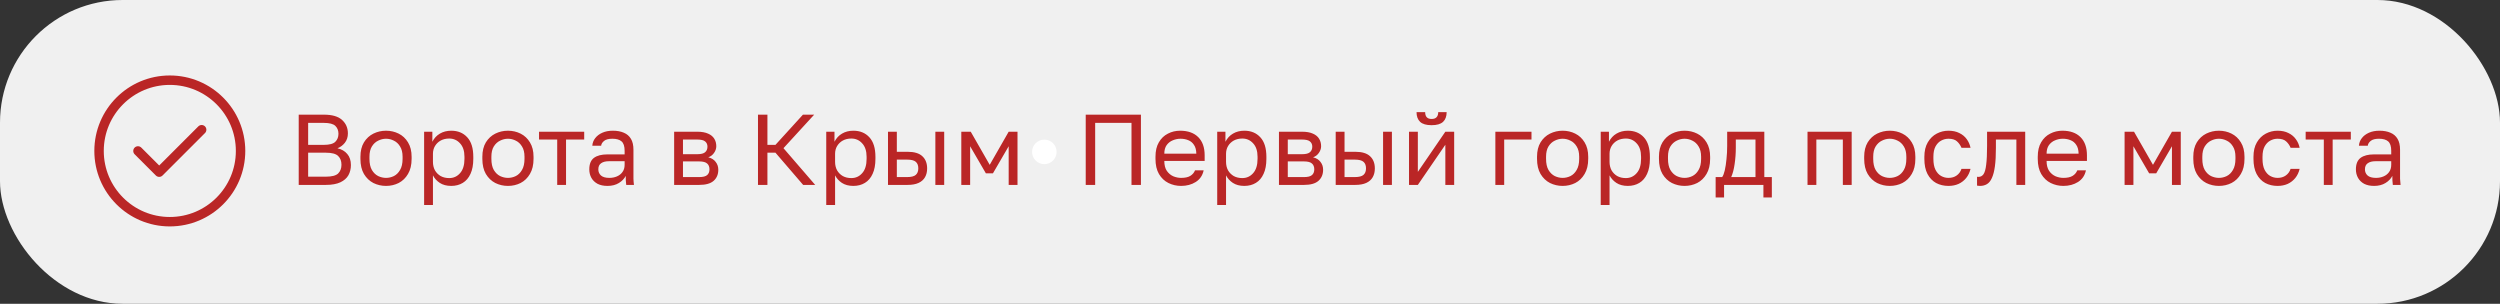
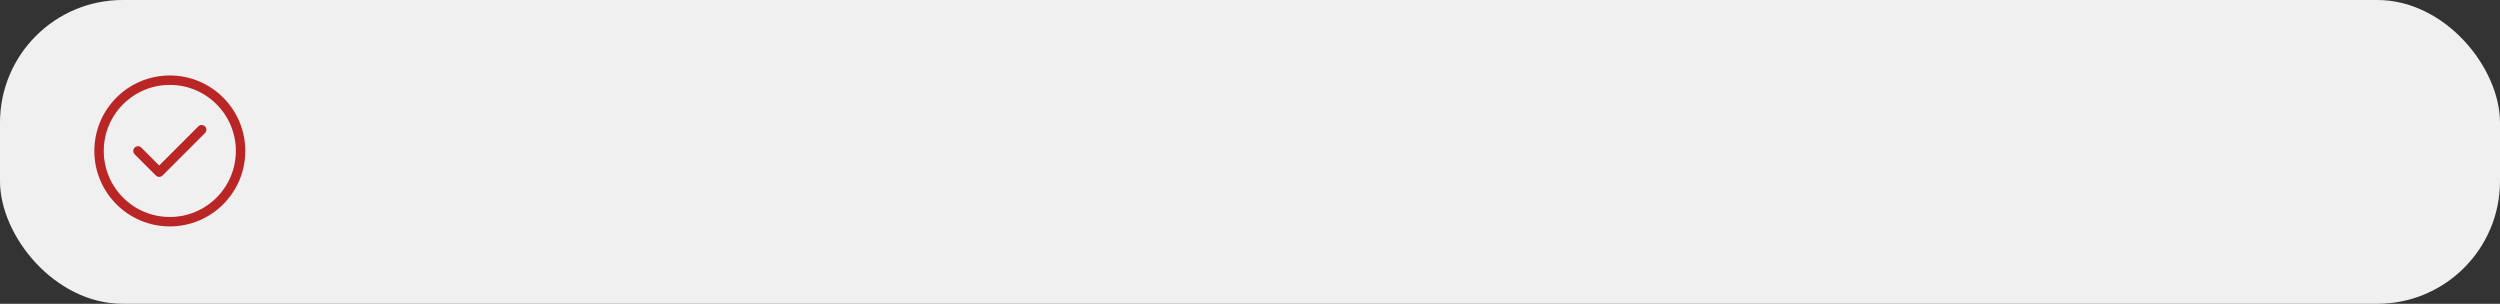
<svg xmlns="http://www.w3.org/2000/svg" width="1325" height="161" viewBox="0 0 1325 161" fill="none">
  <rect x="0" y="0" width="1325" height="161" fill="#333333" stroke="none" />
  <rect width="1325" height="161" rx="65" fill="#F0F0F0" />
  <path d="M73.125 80L84.375 91.25L106.875 68.75M127.5 80C127.5 100.71 110.71 117.5 90 117.5C69.289 117.5 52.5 100.71 52.5 80C52.5 59.289 69.289 42.5 90 42.5C110.71 42.5 127.5 59.289 127.5 80Z" stroke="#BA2626" stroke-width="5" stroke-linecap="round" stroke-linejoin="round" />
-   <path d="M158.319 98V60.766H171.617C176.05 60.766 179.277 61.706 181.298 63.585C183.355 65.429 184.383 67.805 184.383 70.713C184.383 72.628 183.851 74.277 182.787 75.66C181.723 77.007 180.411 77.982 178.851 78.585C181.05 79.082 182.787 80.092 184.064 81.617C185.34 83.106 185.979 85.057 185.979 87.468C185.979 89.489 185.535 91.298 184.649 92.894C183.762 94.454 182.344 95.695 180.394 96.617C178.443 97.539 175.872 98 172.681 98H158.319ZM163.319 93.638H172.681C175.872 93.638 178.053 93.071 179.223 91.936C180.394 90.766 180.979 89.223 180.979 87.308C180.979 85.358 180.394 83.816 179.223 82.681C178.053 81.511 175.855 80.925 172.628 80.925H163.319V93.638ZM163.319 76.777H171.617C174.596 76.777 176.635 76.227 177.734 75.128C178.833 74.028 179.383 72.628 179.383 70.925C179.383 69.188 178.833 67.787 177.734 66.723C176.635 65.66 174.596 65.128 171.617 65.128H163.319V76.777ZM204.592 98.532C202.216 98.532 199.982 98.018 197.889 96.989C195.833 95.925 194.166 94.33 192.889 92.202C191.648 90.075 191.028 87.397 191.028 84.17V83.106C191.028 80.057 191.648 77.504 192.889 75.447C194.166 73.39 195.833 71.847 197.889 70.819C199.982 69.791 202.216 69.277 204.592 69.277C207.003 69.277 209.237 69.791 211.294 70.819C213.35 71.847 214.999 73.39 216.241 75.447C217.517 77.504 218.155 80.057 218.155 83.106V84.17C218.155 87.397 217.517 90.075 216.241 92.202C214.999 94.33 213.35 95.925 211.294 96.989C209.237 98.018 207.003 98.532 204.592 98.532ZM204.592 94.277C206.045 94.277 207.428 93.957 208.741 93.319C210.088 92.645 211.187 91.564 212.038 90.075C212.925 88.585 213.368 86.617 213.368 84.17V83.106C213.368 80.837 212.925 79.011 212.038 77.628C211.187 76.209 210.088 75.181 208.741 74.543C207.428 73.869 206.045 73.532 204.592 73.532C203.173 73.532 201.79 73.869 200.443 74.543C199.095 75.181 197.978 76.209 197.092 77.628C196.241 79.011 195.815 80.837 195.815 83.106V84.17C195.815 86.617 196.241 88.585 197.092 90.075C197.978 91.564 199.095 92.645 200.443 93.319C201.79 93.957 203.173 94.277 204.592 94.277ZM224.784 108.638V69.808H229.145V75.128C230.103 73.248 231.433 71.812 233.135 70.819C234.872 69.791 236.876 69.277 239.145 69.277C242.691 69.277 245.528 70.447 247.656 72.787C249.784 75.092 250.847 78.532 250.847 83.106V84.17C250.847 87.362 250.351 90.021 249.358 92.149C248.401 94.277 247.035 95.872 245.262 96.936C243.525 98 241.486 98.532 239.145 98.532C236.734 98.532 234.713 98 233.081 96.936C231.486 95.872 230.28 94.543 229.464 92.947V108.638H224.784ZM238.081 94.383C240.386 94.383 242.301 93.514 243.826 91.777C245.386 90.039 246.167 87.504 246.167 84.17V83.106C246.167 80.021 245.386 77.645 243.826 75.979C242.301 74.277 240.386 73.425 238.081 73.425C236.379 73.425 234.872 73.78 233.56 74.489C232.284 75.199 231.273 76.174 230.528 77.415C229.819 78.621 229.464 79.986 229.464 81.511V85.766C229.464 87.468 229.819 88.975 230.528 90.287C231.273 91.564 232.284 92.575 233.56 93.319C234.872 94.028 236.379 94.383 238.081 94.383ZM269.211 98.532C266.835 98.532 264.601 98.018 262.509 96.989C260.452 95.925 258.785 94.33 257.509 92.202C256.268 90.075 255.647 87.397 255.647 84.17V83.106C255.647 80.057 256.268 77.504 257.509 75.447C258.785 73.39 260.452 71.847 262.509 70.819C264.601 69.791 266.835 69.277 269.211 69.277C271.622 69.277 273.856 69.791 275.913 70.819C277.97 71.847 279.619 73.39 280.86 75.447C282.136 77.504 282.775 80.057 282.775 83.106V84.17C282.775 87.397 282.136 90.075 280.86 92.202C279.619 94.33 277.97 95.925 275.913 96.989C273.856 98.018 271.622 98.532 269.211 98.532ZM269.211 94.277C270.665 94.277 272.048 93.957 273.36 93.319C274.707 92.645 275.807 91.564 276.658 90.075C277.544 88.585 277.988 86.617 277.988 84.17V83.106C277.988 80.837 277.544 79.011 276.658 77.628C275.807 76.209 274.707 75.181 273.36 74.543C272.048 73.869 270.665 73.532 269.211 73.532C267.793 73.532 266.41 73.869 265.062 74.543C263.714 75.181 262.597 76.209 261.711 77.628C260.86 79.011 260.434 80.837 260.434 83.106V84.17C260.434 86.617 260.86 88.585 261.711 90.075C262.597 91.564 263.714 92.645 265.062 93.319C266.41 93.957 267.793 94.277 269.211 94.277ZM295.32 98V73.957H285.692V69.808H309.628V73.957H300V98H295.32ZM321.953 98.532C319.896 98.532 318.141 98.16 316.687 97.415C315.268 96.635 314.187 95.589 313.442 94.277C312.697 92.929 312.325 91.422 312.325 89.755C312.325 86.954 313.141 84.933 314.772 83.692C316.439 82.45 318.814 81.83 321.9 81.83H331.049V79.915C331.049 77.504 330.499 75.837 329.4 74.915C328.336 73.993 326.722 73.532 324.559 73.532C322.538 73.532 321.066 73.922 320.144 74.702C319.222 75.447 318.708 76.298 318.602 77.255H313.921C314.027 75.731 314.541 74.383 315.463 73.213C316.385 72.007 317.644 71.05 319.24 70.34C320.836 69.631 322.697 69.277 324.825 69.277C327.059 69.277 328.992 69.631 330.623 70.34C332.254 71.014 333.513 72.096 334.4 73.585C335.286 75.039 335.729 76.972 335.729 79.383V90.819C335.729 92.308 335.729 93.621 335.729 94.755C335.765 95.855 335.854 96.936 335.995 98H331.9C331.793 97.184 331.722 96.422 331.687 95.713C331.651 94.968 331.634 94.135 331.634 93.213C330.889 94.702 329.683 95.961 328.017 96.989C326.35 98.018 324.329 98.532 321.953 98.532ZM322.963 94.277C324.453 94.277 325.8 94.011 327.006 93.479C328.247 92.947 329.222 92.167 329.932 91.138C330.676 90.11 331.049 88.851 331.049 87.362V85.447H322.697C320.96 85.447 319.595 85.801 318.602 86.511C317.609 87.184 317.112 88.266 317.112 89.755C317.112 91.067 317.573 92.149 318.495 93C319.453 93.851 320.942 94.277 322.963 94.277ZM357.295 98V69.808H369.529C371.869 69.808 373.784 70.145 375.274 70.819C376.763 71.457 377.862 72.362 378.571 73.532C379.281 74.667 379.635 75.996 379.635 77.521C379.635 78.762 379.227 79.95 378.412 81.085C377.632 82.184 376.621 82.947 375.38 83.372C377.118 83.798 378.43 84.614 379.316 85.819C380.238 86.989 380.699 88.372 380.699 89.968C380.699 92.415 379.883 94.365 378.252 95.819C376.621 97.273 374.068 98 370.593 98H357.295ZM361.976 93.851H370.593C372.578 93.851 373.979 93.496 374.795 92.787C375.61 92.078 376.018 91.067 376.018 89.755C376.018 88.408 375.61 87.379 374.795 86.67C373.979 85.925 372.578 85.553 370.593 85.553H361.976V93.851ZM361.976 81.723H369.529C371.55 81.723 372.951 81.369 373.731 80.66C374.547 79.95 374.954 78.975 374.954 77.734C374.954 76.564 374.547 75.642 373.731 74.968C372.951 74.294 371.55 73.957 369.529 73.957H361.976V81.723ZM401.733 98V60.766H406.733V76.777H410.988L425.562 60.766H431.52L415.243 78.532L432.052 98H425.669L410.988 80.925H406.733V98H401.733ZM437.913 108.638V69.808H442.275V75.128C443.232 73.248 444.562 71.812 446.264 70.819C448.002 69.791 450.005 69.277 452.275 69.277C455.821 69.277 458.658 70.447 460.785 72.787C462.913 75.092 463.977 78.532 463.977 83.106V84.17C463.977 87.362 463.481 90.021 462.488 92.149C461.53 94.277 460.165 95.872 458.392 96.936C456.654 98 454.615 98.532 452.275 98.532C449.864 98.532 447.842 98 446.211 96.936C444.615 95.872 443.41 94.543 442.594 92.947V108.638H437.913ZM451.211 94.383C453.516 94.383 455.431 93.514 456.956 91.777C458.516 90.039 459.296 87.504 459.296 84.17V83.106C459.296 80.021 458.516 77.645 456.956 75.979C455.431 74.277 453.516 73.425 451.211 73.425C449.509 73.425 448.002 73.78 446.69 74.489C445.413 75.199 444.403 76.174 443.658 77.415C442.949 78.621 442.594 79.986 442.594 81.511V85.766C442.594 87.468 442.949 88.975 443.658 90.287C444.403 91.564 445.413 92.575 446.69 93.319C448.002 94.028 449.509 94.383 451.211 94.383ZM470.638 98V69.808H475.319V80.447H481.011C484.557 80.447 487.163 81.227 488.83 82.787C490.532 84.347 491.383 86.511 491.383 89.277C491.383 91.05 491.011 92.592 490.266 93.904C489.521 95.216 488.387 96.227 486.862 96.936C485.337 97.645 483.387 98 481.011 98H470.638ZM475.319 93.851H480.745C482.943 93.851 484.486 93.461 485.372 92.681C486.259 91.901 486.702 90.748 486.702 89.223C486.702 87.699 486.259 86.546 485.372 85.766C484.486 84.986 482.943 84.596 480.745 84.596H475.319V93.851ZM495.745 98V69.808H500.426V98H495.745ZM509.493 98V69.808H514.493L524.546 87.362L534.599 69.808H539.28V98H534.599V77.521L526.248 91.883H522.525L514.174 77.521V98H509.493ZM575.436 98V60.766H604.691V98H599.691V65.128H580.436V98H575.436ZM625.968 98.532C623.592 98.532 621.358 98.018 619.266 96.989C617.209 95.961 615.542 94.383 614.266 92.255C613.025 90.128 612.404 87.433 612.404 84.17V83.106C612.404 79.986 613.007 77.415 614.213 75.394C615.418 73.337 617.014 71.812 619 70.819C620.986 69.791 623.131 69.277 625.436 69.277C629.585 69.277 632.794 70.411 635.064 72.681C637.333 74.95 638.468 78.16 638.468 82.308V85.287H617.085C617.085 87.486 617.528 89.241 618.415 90.553C619.337 91.865 620.471 92.823 621.819 93.425C623.202 93.993 624.585 94.277 625.968 94.277C628.096 94.277 629.727 93.922 630.862 93.213C632.032 92.504 632.865 91.528 633.362 90.287H637.936C637.369 92.982 635.968 95.039 633.734 96.457C631.535 97.84 628.947 98.532 625.968 98.532ZM625.702 73.532C624.248 73.532 622.865 73.816 621.553 74.383C620.241 74.915 619.159 75.766 618.308 76.936C617.493 78.106 617.085 79.614 617.085 81.457H634.053C634.018 79.507 633.61 77.965 632.83 76.83C632.085 75.66 631.092 74.826 629.851 74.33C628.61 73.798 627.227 73.532 625.702 73.532ZM645.121 108.638V69.808H649.483V75.128C650.44 73.248 651.77 71.812 653.472 70.819C655.21 69.791 657.213 69.277 659.483 69.277C663.029 69.277 665.866 70.447 667.993 72.787C670.121 75.092 671.185 78.532 671.185 83.106V84.17C671.185 87.362 670.688 90.021 669.695 92.149C668.738 94.277 667.373 95.872 665.6 96.936C663.862 98 661.823 98.532 659.483 98.532C657.071 98.532 655.05 98 653.419 96.936C651.823 95.872 650.617 94.543 649.802 92.947V108.638H645.121ZM658.419 94.383C660.724 94.383 662.639 93.514 664.164 91.777C665.724 90.039 666.504 87.504 666.504 84.17V83.106C666.504 80.021 665.724 77.645 664.164 75.979C662.639 74.277 660.724 73.425 658.419 73.425C656.717 73.425 655.21 73.78 653.898 74.489C652.621 75.199 651.61 76.174 650.866 77.415C650.156 78.621 649.802 79.986 649.802 81.511V85.766C649.802 87.468 650.156 88.975 650.866 90.287C651.61 91.564 652.621 92.575 653.898 93.319C655.21 94.028 656.717 94.383 658.419 94.383ZM677.846 98V69.808H690.08C692.421 69.808 694.336 70.145 695.825 70.819C697.314 71.457 698.414 72.362 699.123 73.532C699.832 74.667 700.187 75.996 700.187 77.521C700.187 78.762 699.779 79.95 698.963 81.085C698.183 82.184 697.173 82.947 695.931 83.372C697.669 83.798 698.981 84.614 699.868 85.819C700.79 86.989 701.251 88.372 701.251 89.968C701.251 92.415 700.435 94.365 698.804 95.819C697.173 97.273 694.619 98 691.144 98H677.846ZM682.527 93.851H691.144C693.13 93.851 694.531 93.496 695.346 92.787C696.162 92.078 696.57 91.067 696.57 89.755C696.57 88.408 696.162 87.379 695.346 86.67C694.531 85.925 693.13 85.553 691.144 85.553H682.527V93.851ZM682.527 81.723H690.08C692.102 81.723 693.502 81.369 694.282 80.66C695.098 79.95 695.506 78.975 695.506 77.734C695.506 76.564 695.098 75.642 694.282 74.968C693.502 74.294 692.102 73.957 690.08 73.957H682.527V81.723ZM707.922 98V69.808H712.603V80.447H718.295C721.841 80.447 724.447 81.227 726.114 82.787C727.816 84.347 728.667 86.511 728.667 89.277C728.667 91.05 728.295 92.592 727.55 93.904C726.805 95.216 725.671 96.227 724.146 96.936C722.621 97.645 720.671 98 718.295 98H707.922ZM712.603 93.851H718.029C720.227 93.851 721.77 93.461 722.656 92.681C723.543 91.901 723.986 90.748 723.986 89.223C723.986 87.699 723.543 86.546 722.656 85.766C721.77 84.986 720.227 84.596 718.029 84.596H712.603V93.851ZM733.029 98V69.808H737.71V98H733.029ZM746.777 98V69.808H751.458V91.085L766.032 69.808H770.713V98H766.032V76.723L751.458 98H746.777ZM758.745 66.351C755.979 66.351 753.958 65.766 752.681 64.596C751.405 63.39 750.766 61.67 750.766 59.436H755.341C755.341 60.642 755.625 61.546 756.192 62.149C756.759 62.752 757.61 63.053 758.745 63.053C759.915 63.053 760.784 62.752 761.352 62.149C761.954 61.546 762.256 60.642 762.256 59.436H766.724C766.724 61.67 766.086 63.39 764.809 64.596C763.532 65.766 761.511 66.351 758.745 66.351ZM792.54 98V69.808H811.689V73.957H797.221V98H792.54ZM828.189 98.532C825.813 98.532 823.579 98.018 821.487 96.989C819.43 95.925 817.764 94.33 816.487 92.202C815.246 90.075 814.625 87.397 814.625 84.17V83.106C814.625 80.057 815.246 77.504 816.487 75.447C817.764 73.39 819.43 71.847 821.487 70.819C823.579 69.791 825.813 69.277 828.189 69.277C830.6 69.277 832.834 69.791 834.891 70.819C836.948 71.847 838.597 73.39 839.838 75.447C841.115 77.504 841.753 80.057 841.753 83.106V84.17C841.753 87.397 841.115 90.075 839.838 92.202C838.597 94.33 836.948 95.925 834.891 96.989C832.834 98.018 830.6 98.532 828.189 98.532ZM828.189 94.277C829.643 94.277 831.026 93.957 832.338 93.319C833.686 92.645 834.785 91.564 835.636 90.075C836.522 88.585 836.966 86.617 836.966 84.17V83.106C836.966 80.837 836.522 79.011 835.636 77.628C834.785 76.209 833.686 75.181 832.338 74.543C831.026 73.869 829.643 73.532 828.189 73.532C826.771 73.532 825.388 73.869 824.04 74.543C822.693 75.181 821.576 76.209 820.689 77.628C819.838 79.011 819.412 80.837 819.412 83.106V84.17C819.412 86.617 819.838 88.585 820.689 90.075C821.576 91.564 822.693 92.645 824.04 93.319C825.388 93.957 826.771 94.277 828.189 94.277ZM848.381 108.638V69.808H852.743V75.128C853.7 73.248 855.03 71.812 856.732 70.819C858.47 69.791 860.473 69.277 862.743 69.277C866.289 69.277 869.126 70.447 871.253 72.787C873.381 75.092 874.445 78.532 874.445 83.106V84.17C874.445 87.362 873.948 90.021 872.956 92.149C871.998 94.277 870.633 95.872 868.86 96.936C867.122 98 865.083 98.532 862.743 98.532C860.331 98.532 858.31 98 856.679 96.936C855.083 95.872 853.878 94.543 853.062 92.947V108.638H848.381ZM861.679 94.383C863.984 94.383 865.899 93.514 867.424 91.777C868.984 90.039 869.764 87.504 869.764 84.17V83.106C869.764 80.021 868.984 77.645 867.424 75.979C865.899 74.277 863.984 73.425 861.679 73.425C859.977 73.425 858.47 73.78 857.158 74.489C855.881 75.199 854.87 76.174 854.126 77.415C853.417 78.621 853.062 79.986 853.062 81.511V85.766C853.062 87.468 853.417 88.975 854.126 90.287C854.87 91.564 855.881 92.575 857.158 93.319C858.47 94.028 859.977 94.383 861.679 94.383ZM892.808 98.532C890.433 98.532 888.199 98.018 886.106 96.989C884.05 95.925 882.383 94.33 881.106 92.202C879.865 90.075 879.245 87.397 879.245 84.17V83.106C879.245 80.057 879.865 77.504 881.106 75.447C882.383 73.39 884.05 71.847 886.106 70.819C888.199 69.791 890.433 69.277 892.808 69.277C895.22 69.277 897.454 69.791 899.511 70.819C901.567 71.847 903.216 73.39 904.457 75.447C905.734 77.504 906.372 80.057 906.372 83.106V84.17C906.372 87.397 905.734 90.075 904.457 92.202C903.216 94.33 901.567 95.925 899.511 96.989C897.454 98.018 895.22 98.532 892.808 98.532ZM892.808 94.277C894.262 94.277 895.645 93.957 896.957 93.319C898.305 92.645 899.404 91.564 900.255 90.075C901.142 88.585 901.585 86.617 901.585 84.17V83.106C901.585 80.837 901.142 79.011 900.255 77.628C899.404 76.209 898.305 75.181 896.957 74.543C895.645 73.869 894.262 73.532 892.808 73.532C891.39 73.532 890.007 73.869 888.66 74.543C887.312 75.181 886.195 76.209 885.308 77.628C884.457 79.011 884.032 80.837 884.032 83.106V84.17C884.032 86.617 884.457 88.585 885.308 90.075C886.195 91.564 887.312 92.645 888.66 93.319C890.007 93.957 891.39 94.277 892.808 94.277ZM909.289 104.649V93.851H912.747C913.279 93.142 913.74 91.954 914.13 90.287C914.52 88.585 914.821 86.599 915.034 84.33C915.282 82.06 915.406 79.702 915.406 77.255V69.808H935.087V93.851H939.077V104.649H934.609V98H913.758V104.649H909.289ZM917.534 93.851H930.406V73.957H919.981V78.319C919.981 81.298 919.768 84.188 919.343 86.989C918.953 89.755 918.35 92.043 917.534 93.851ZM957.985 98V69.808H981.389V98H976.708V73.957H962.665V98H957.985ZM1001.58 98.532C999.205 98.532 996.971 98.018 994.879 96.989C992.822 95.925 991.155 94.33 989.879 92.202C988.638 90.075 988.017 87.397 988.017 84.17V83.106C988.017 80.057 988.638 77.504 989.879 75.447C991.155 73.39 992.822 71.847 994.879 70.819C996.971 69.791 999.205 69.277 1001.58 69.277C1003.99 69.277 1006.23 69.791 1008.28 70.819C1010.34 71.847 1011.99 73.39 1013.23 75.447C1014.51 77.504 1015.14 80.057 1015.14 83.106V84.17C1015.14 87.397 1014.51 90.075 1013.23 92.202C1011.99 94.33 1010.34 95.925 1008.28 96.989C1006.23 98.018 1003.99 98.532 1001.58 98.532ZM1001.58 94.277C1003.03 94.277 1004.42 93.957 1005.73 93.319C1007.08 92.645 1008.18 91.564 1009.03 90.075C1009.91 88.585 1010.36 86.617 1010.36 84.17V83.106C1010.36 80.837 1009.91 79.011 1009.03 77.628C1008.18 76.209 1007.08 75.181 1005.73 74.543C1004.42 73.869 1003.03 73.532 1001.58 73.532C1000.16 73.532 998.779 73.869 997.432 74.543C996.084 75.181 994.967 76.209 994.081 77.628C993.23 79.011 992.804 80.837 992.804 83.106V84.17C992.804 86.617 993.23 88.585 994.081 90.075C994.967 91.564 996.084 92.645 997.432 93.319C998.779 93.957 1000.16 94.277 1001.58 94.277ZM1032.68 98.532C1030.27 98.532 1028.08 98.018 1026.13 96.989C1024.22 95.925 1022.69 94.33 1021.56 92.202C1020.46 90.075 1019.91 87.397 1019.91 84.17V83.106C1019.91 80.057 1020.51 77.504 1021.72 75.447C1022.93 73.39 1024.5 71.847 1026.45 70.819C1028.4 69.791 1030.48 69.277 1032.68 69.277C1034.91 69.277 1036.83 69.684 1038.42 70.5C1040.05 71.28 1041.37 72.362 1042.36 73.745C1043.35 75.092 1044.02 76.617 1044.38 78.319H1039.59C1039.02 76.972 1038.23 75.837 1037.2 74.915C1036.21 73.993 1034.7 73.532 1032.68 73.532C1031.29 73.532 1030 73.869 1028.79 74.543C1027.59 75.181 1026.6 76.209 1025.82 77.628C1025.07 79.011 1024.7 80.837 1024.7 83.106V84.17C1024.7 86.582 1025.07 88.532 1025.82 90.021C1026.6 91.511 1027.59 92.592 1028.79 93.266C1030 93.94 1031.29 94.277 1032.68 94.277C1034.41 94.277 1035.87 93.851 1037.04 93C1038.24 92.149 1039.1 90.979 1039.59 89.489H1044.38C1043.95 91.333 1043.19 92.947 1042.09 94.33C1040.99 95.677 1039.65 96.723 1038.05 97.468C1036.45 98.177 1034.66 98.532 1032.68 98.532ZM1049.43 98.532C1049.18 98.532 1048.91 98.514 1048.63 98.479C1048.38 98.443 1048.12 98.408 1047.83 98.372V93.692C1047.94 93.727 1048.2 93.745 1048.63 93.745C1049.69 93.745 1050.56 93.284 1051.24 92.362C1051.91 91.404 1052.39 89.738 1052.67 87.362C1052.99 84.95 1053.15 81.582 1053.15 77.255V69.808H1073.36V98H1068.68V73.957H1057.83V78.319C1057.83 82.255 1057.66 85.535 1057.3 88.16C1056.95 90.748 1056.41 92.805 1055.7 94.33C1055.03 95.855 1054.16 96.936 1053.1 97.575C1052.03 98.213 1050.81 98.532 1049.43 98.532ZM1093.58 98.532C1091.2 98.532 1088.97 98.018 1086.87 96.989C1084.82 95.961 1083.15 94.383 1081.87 92.255C1080.63 90.128 1080.01 87.433 1080.01 84.17V83.106C1080.01 79.986 1080.61 77.415 1081.82 75.394C1083.03 73.337 1084.62 71.812 1086.61 70.819C1088.59 69.791 1090.74 69.277 1093.04 69.277C1097.19 69.277 1100.4 70.411 1102.67 72.681C1104.94 74.95 1106.08 78.16 1106.08 82.308V85.287H1084.69C1084.69 87.486 1085.14 89.241 1086.02 90.553C1086.94 91.865 1088.08 92.823 1089.43 93.425C1090.81 93.993 1092.19 94.277 1093.58 94.277C1095.7 94.277 1097.33 93.922 1098.47 93.213C1099.64 92.504 1100.47 91.528 1100.97 90.287H1105.54C1104.98 92.982 1103.58 95.039 1101.34 96.457C1099.14 97.84 1096.55 98.532 1093.58 98.532ZM1093.31 73.532C1091.86 73.532 1090.47 73.816 1089.16 74.383C1087.85 74.915 1086.77 75.766 1085.92 76.936C1085.1 78.106 1084.69 79.614 1084.69 81.457H1101.66C1101.62 79.507 1101.22 77.965 1100.44 76.83C1099.69 75.66 1098.7 74.826 1097.46 74.33C1096.22 73.798 1094.83 73.532 1093.31 73.532ZM1126.03 98V69.808H1131.03L1141.08 87.362L1151.13 69.808H1155.81V98H1151.13V77.521L1142.78 91.883H1139.06L1130.71 77.521V98H1126.03ZM1176.01 98.532C1173.64 98.532 1171.4 98.018 1169.31 96.989C1167.25 95.925 1165.59 94.33 1164.31 92.202C1163.07 90.075 1162.45 87.397 1162.45 84.17V83.106C1162.45 80.057 1163.07 77.504 1164.31 75.447C1165.59 73.39 1167.25 71.847 1169.31 70.819C1171.4 69.791 1173.64 69.277 1176.01 69.277C1178.42 69.277 1180.66 69.791 1182.71 70.819C1184.77 71.847 1186.42 73.39 1187.66 75.447C1188.94 77.504 1189.58 80.057 1189.58 83.106V84.17C1189.58 87.397 1188.94 90.075 1187.66 92.202C1186.42 94.33 1184.77 95.925 1182.71 96.989C1180.66 98.018 1178.42 98.532 1176.01 98.532ZM1176.01 94.277C1177.47 94.277 1178.85 93.957 1180.16 93.319C1181.51 92.645 1182.61 91.564 1183.46 90.075C1184.34 88.585 1184.79 86.617 1184.79 84.17V83.106C1184.79 80.837 1184.34 79.011 1183.46 77.628C1182.61 76.209 1181.51 75.181 1180.16 74.543C1178.85 73.869 1177.47 73.532 1176.01 73.532C1174.59 73.532 1173.21 73.869 1171.86 74.543C1170.52 75.181 1169.4 76.209 1168.51 77.628C1167.66 79.011 1167.23 80.837 1167.23 83.106V84.17C1167.23 86.617 1167.66 88.585 1168.51 90.075C1169.4 91.564 1170.52 92.645 1171.86 93.319C1173.21 93.957 1174.59 94.277 1176.01 94.277ZM1207.11 98.532C1204.7 98.532 1202.52 98.018 1200.57 96.989C1198.65 95.925 1197.13 94.33 1195.99 92.202C1194.89 90.075 1194.34 87.397 1194.34 84.17V83.106C1194.34 80.057 1194.94 77.504 1196.15 75.447C1197.36 73.39 1198.93 71.847 1200.88 70.819C1202.83 69.791 1204.91 69.277 1207.11 69.277C1209.34 69.277 1211.26 69.684 1212.85 70.5C1214.48 71.28 1215.8 72.362 1216.79 73.745C1217.78 75.092 1218.46 76.617 1218.81 78.319H1214.02C1213.46 76.972 1212.66 75.837 1211.63 74.915C1210.64 73.993 1209.13 73.532 1207.11 73.532C1205.72 73.532 1204.43 73.869 1203.22 74.543C1202.02 75.181 1201.03 76.209 1200.25 77.628C1199.5 79.011 1199.13 80.837 1199.13 83.106V84.17C1199.13 86.582 1199.5 88.532 1200.25 90.021C1201.03 91.511 1202.02 92.592 1203.22 93.266C1204.43 93.94 1205.72 94.277 1207.11 94.277C1208.85 94.277 1210.3 93.851 1211.47 93C1212.68 92.149 1213.53 90.979 1214.02 89.489H1218.81C1218.38 91.333 1217.62 92.947 1216.52 94.33C1215.42 95.677 1214.08 96.723 1212.48 97.468C1210.88 98.177 1209.09 98.532 1207.11 98.532ZM1231.62 98V73.957H1222V69.808H1245.93V73.957H1236.31V98H1231.62ZM1258.26 98.532C1256.2 98.532 1254.45 98.16 1252.99 97.415C1251.57 96.635 1250.49 95.589 1249.75 94.277C1249 92.929 1248.63 91.422 1248.63 89.755C1248.63 86.954 1249.45 84.933 1251.08 83.692C1252.74 82.45 1255.12 81.83 1258.2 81.83H1267.35V79.915C1267.35 77.504 1266.8 75.837 1265.7 74.915C1264.64 73.993 1263.03 73.532 1260.86 73.532C1258.84 73.532 1257.37 73.922 1256.45 74.702C1255.53 75.447 1255.01 76.298 1254.91 77.255H1250.23C1250.33 75.731 1250.85 74.383 1251.77 73.213C1252.69 72.007 1253.95 71.05 1255.55 70.34C1257.14 69.631 1259 69.277 1261.13 69.277C1263.36 69.277 1265.3 69.631 1266.93 70.34C1268.56 71.014 1269.82 72.096 1270.7 73.585C1271.59 75.039 1272.03 76.972 1272.03 79.383V90.819C1272.03 92.308 1272.03 93.621 1272.03 94.755C1272.07 95.855 1272.16 96.936 1272.3 98H1268.2C1268.1 97.184 1268.03 96.422 1267.99 95.713C1267.96 94.968 1267.94 94.135 1267.94 93.213C1267.19 94.702 1265.99 95.961 1264.32 96.989C1262.66 98.018 1260.63 98.532 1258.26 98.532ZM1259.27 94.277C1260.76 94.277 1262.11 94.011 1263.31 93.479C1264.55 92.947 1265.53 92.167 1266.24 91.138C1266.98 90.11 1267.35 88.851 1267.35 87.362V85.447H1259C1257.27 85.447 1255.9 85.801 1254.91 86.511C1253.91 87.184 1253.42 88.266 1253.42 89.755C1253.42 91.067 1253.88 92.149 1254.8 93C1255.76 93.851 1257.25 94.277 1259.27 94.277Z" fill="#BA2626" />
-   <circle cx="553.5" cy="80.5" r="6.5" fill="white" />
</svg>